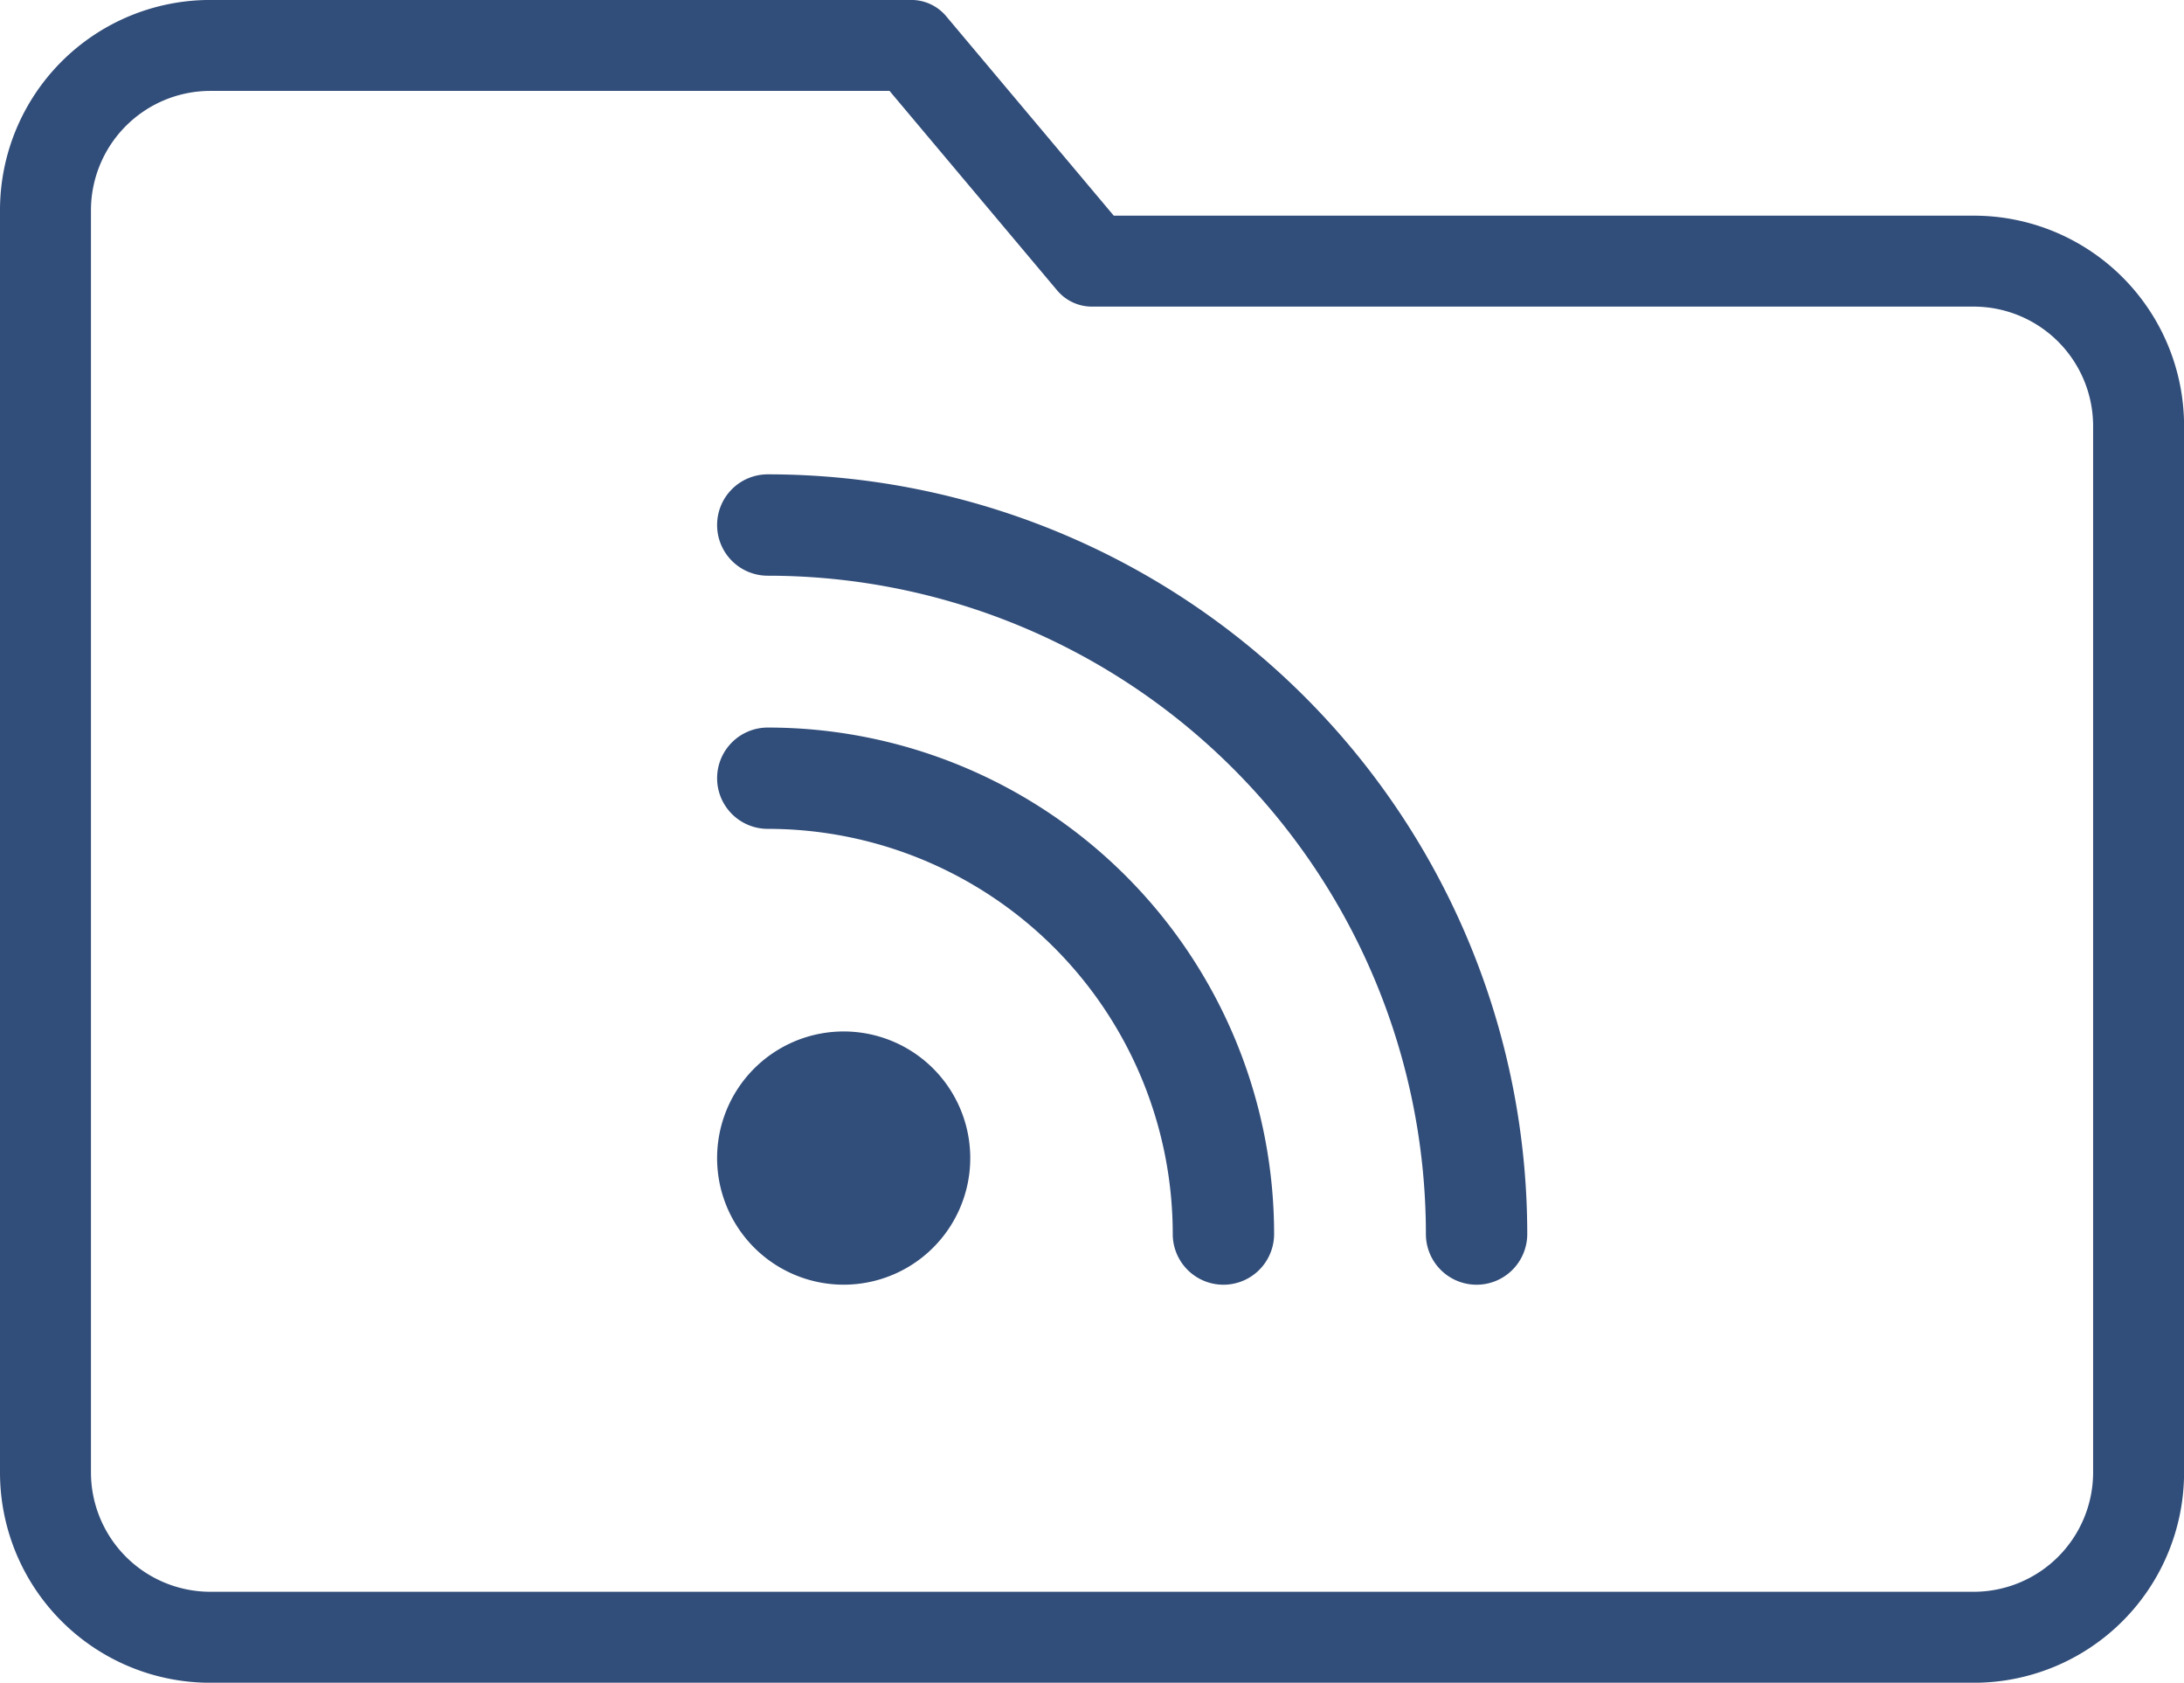
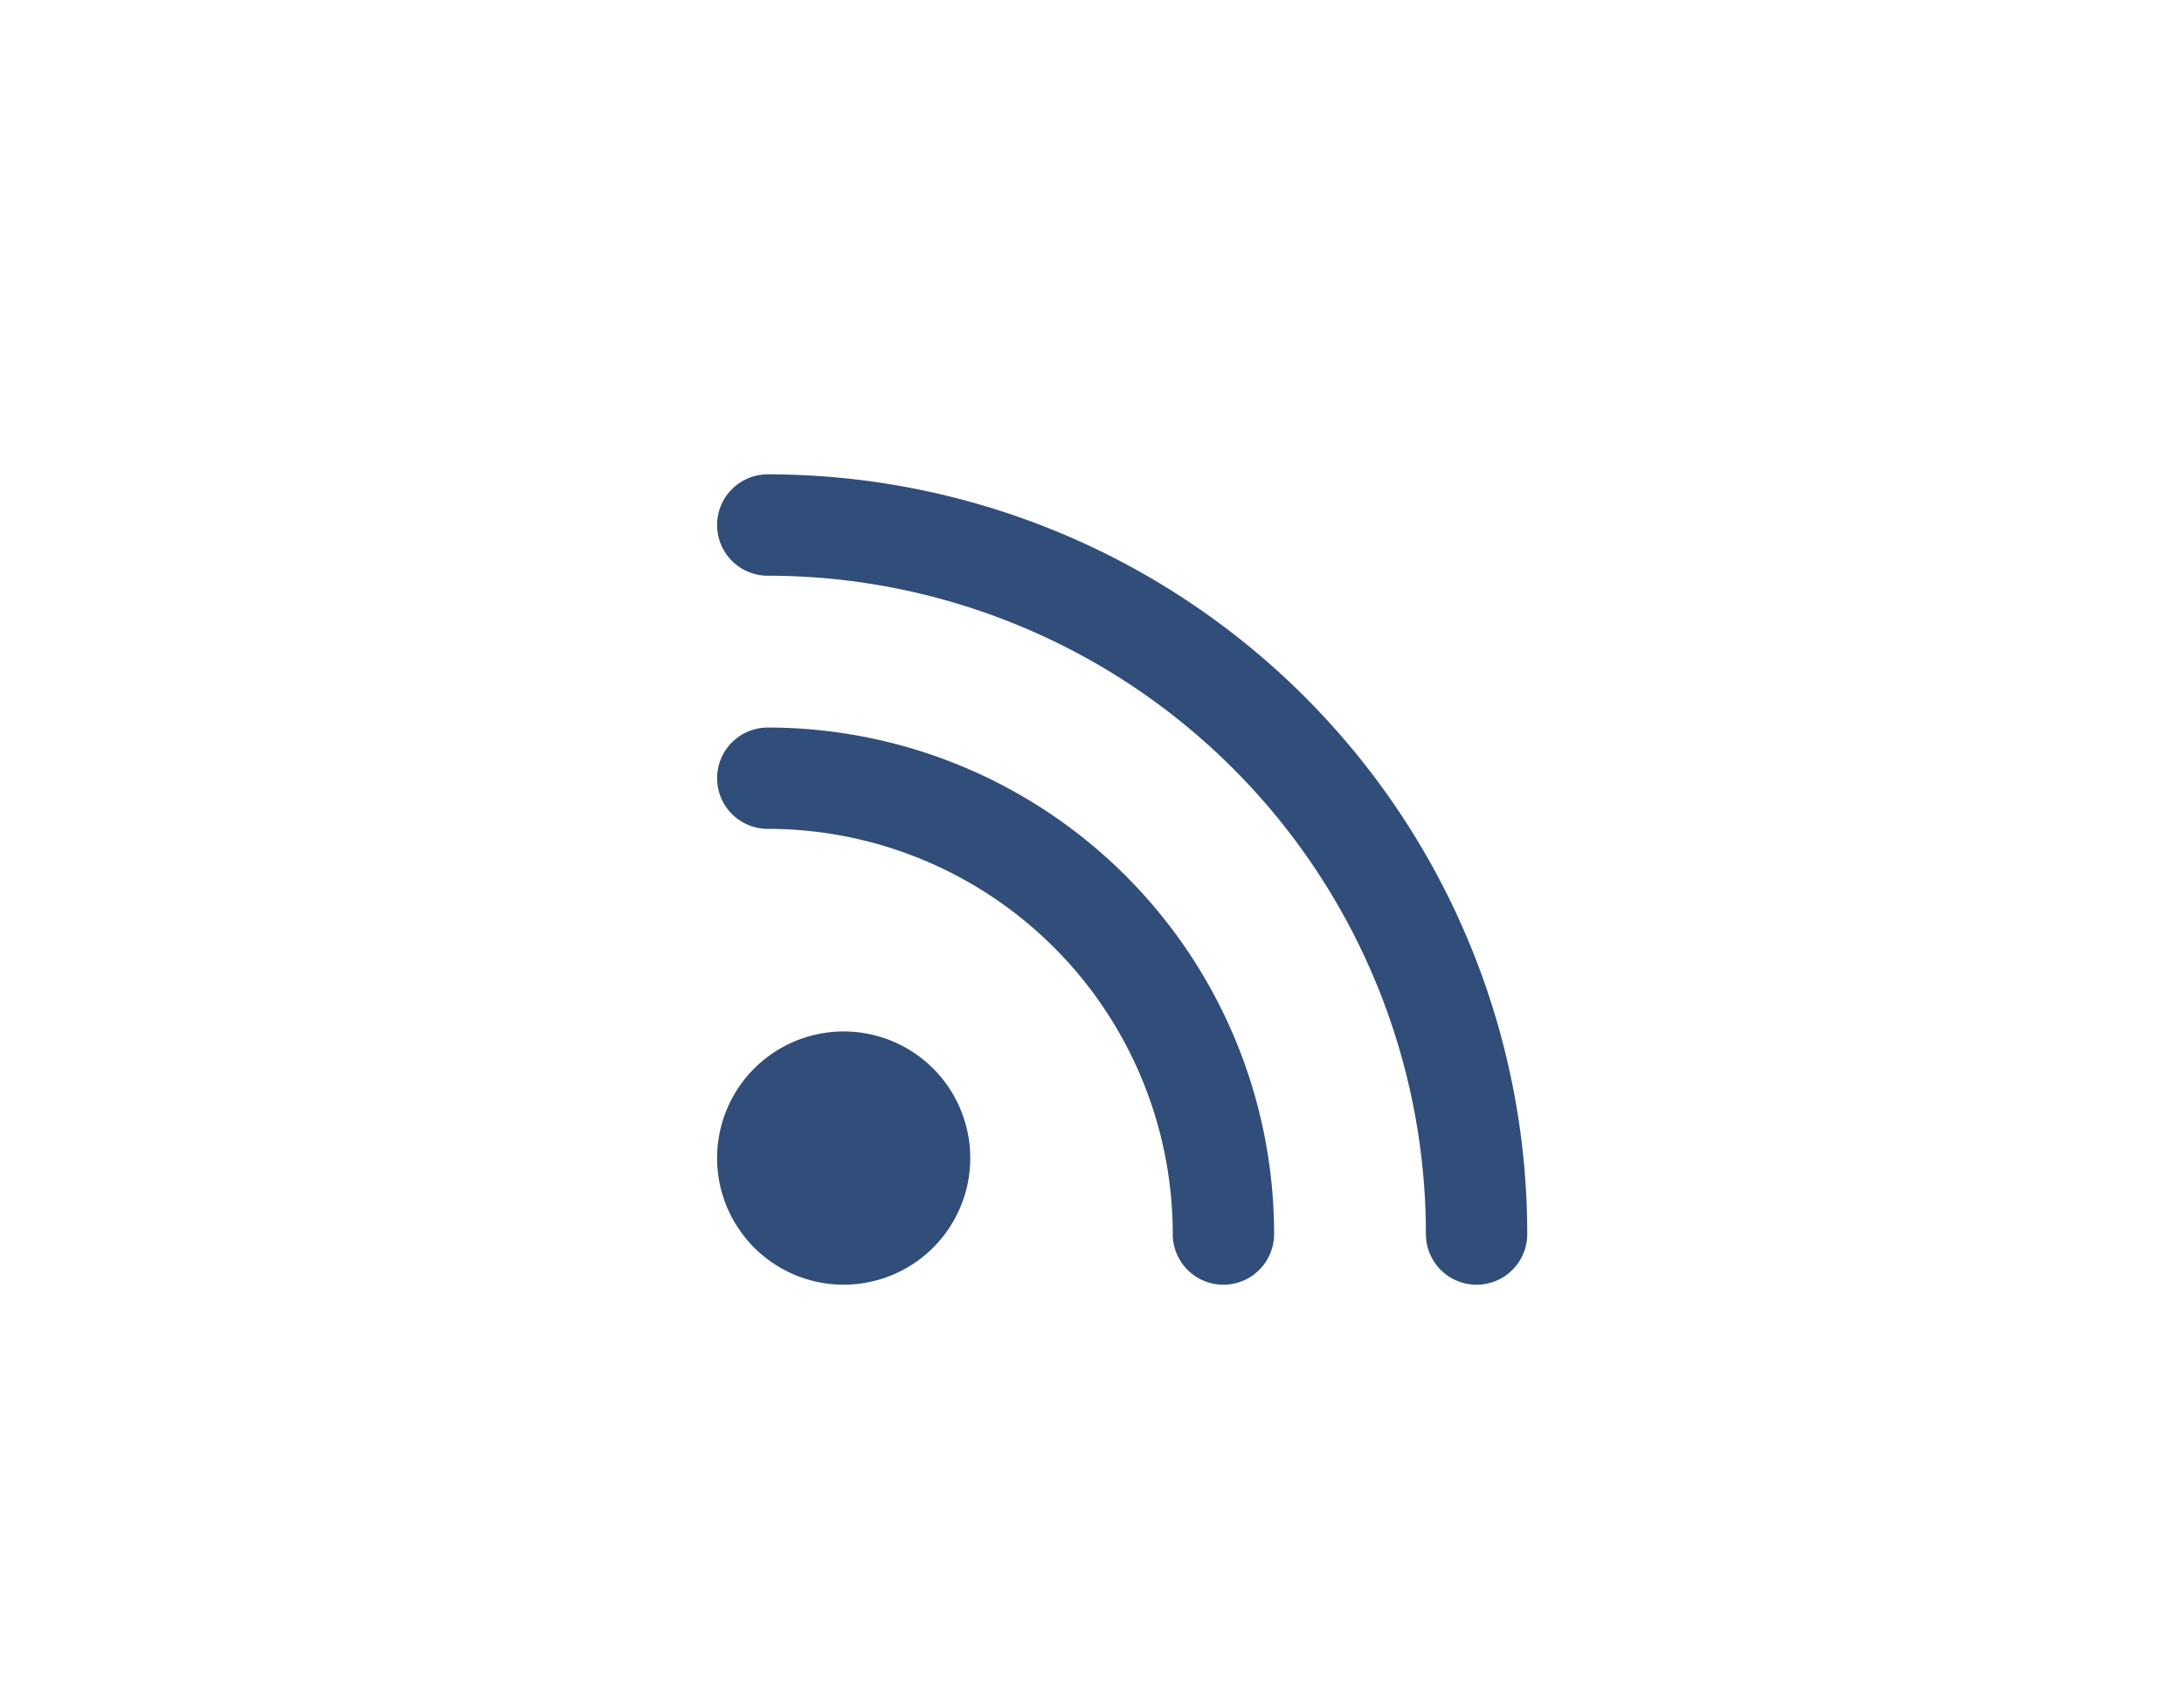
<svg xmlns="http://www.w3.org/2000/svg" width="58.182" height="44.815" viewBox="0 0 58.182 44.815">
  <g id="Gruppe_483" data-name="Gruppe 483" transform="translate(0.5 0.5)">
    <g id="folder" transform="translate(0 0)">
      <g id="Gruppe_471" data-name="Gruppe 471">
-         <path id="Pfad_3796" data-name="Pfad 3796" d="M52.084,51.264H28.938l-4.616-5.492a.71.71,0,0,0-.546-.253H5.1a5.1,5.1,0,0,0-5.1,5.1V84.237a5.1,5.1,0,0,0,5.1,5.1H52.084a5.1,5.1,0,0,0,5.1-5.1V56.362A5.1,5.1,0,0,0,52.084,51.264Zm3.677,32.973a3.683,3.683,0,0,1-3.677,3.677H5.1a3.683,3.683,0,0,1-3.677-3.677V50.618A3.683,3.683,0,0,1,5.1,46.941h18.33l4.616,5.492a.71.71,0,0,0,.546.253H52.084a3.683,3.683,0,0,1,3.677,3.677Z" transform="translate(0 -45.52)" fill="#314d79" stroke="#314d79" stroke-width="1" />
-       </g>
+         </g>
    </g>
    <path id="rss" d="M4,5.349A1.349,1.349,0,0,1,5.349,4,20.234,20.234,0,0,1,25.582,24.233a1.349,1.349,0,0,1-2.7,0A17.535,17.535,0,0,0,5.349,6.7,1.349,1.349,0,0,1,4,5.349Zm0,6.744a1.349,1.349,0,0,1,1.349-1.349A13.489,13.489,0,0,1,18.838,24.233a1.349,1.349,0,0,1-2.7,0A10.791,10.791,0,0,0,5.349,13.442,1.349,1.349,0,0,1,4,12.093ZM7.372,25.582a3.372,3.372,0,1,0-2.385-.988A3.372,3.372,0,0,0,7.372,25.582Z" transform="translate(14.604 8.133)" fill="#314d79" fill-rule="evenodd" />
  </g>
</svg>